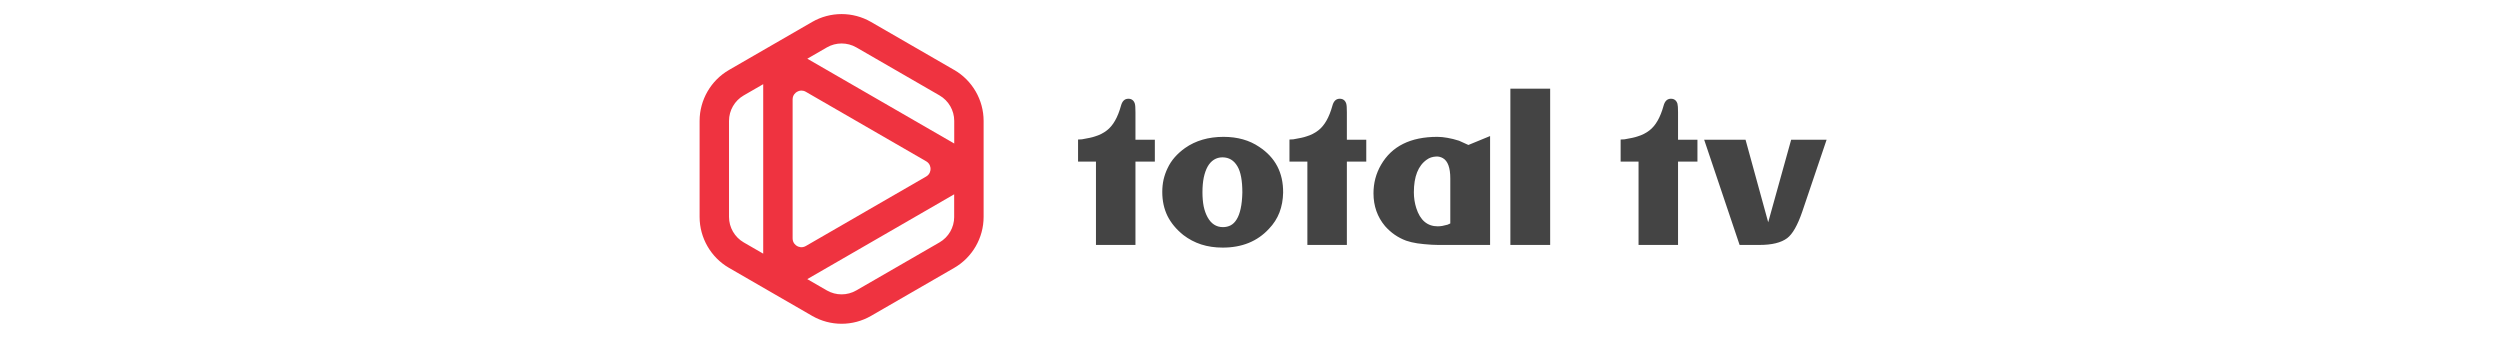
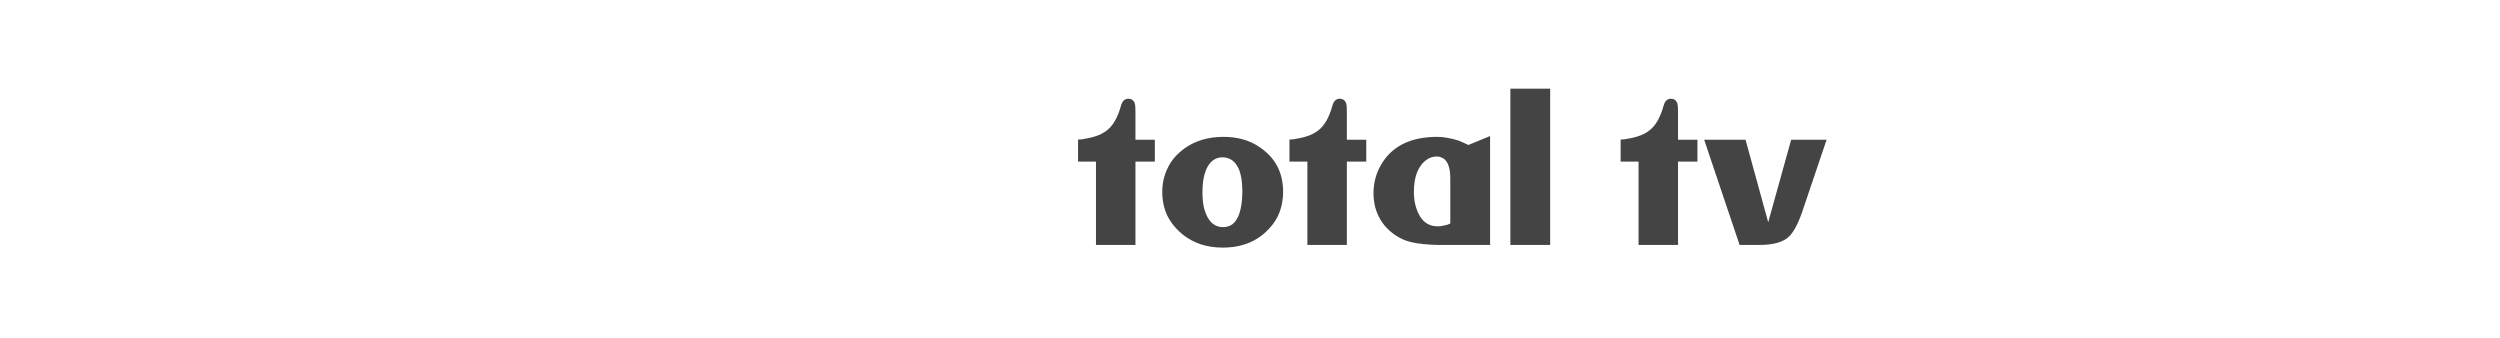
<svg xmlns="http://www.w3.org/2000/svg" width="296" height="40" viewBox="0 0 296 40" fill="none">
-   <path d="M112.976 8.283L103.124 2.597C100.977 1.357 98.311 1.357 96.163 2.597L86.315 8.283C84.168 9.523 82.833 11.834 82.833 14.313V25.686C82.833 28.165 84.168 30.477 86.315 31.716L96.163 37.403C97.239 38.022 98.44 38.334 99.645 38.334C100.85 38.334 102.052 38.022 103.127 37.403L112.979 31.716C115.126 30.477 116.46 28.168 116.46 25.686V14.313C116.46 11.834 115.126 9.523 112.979 8.283H112.976ZM102.533 25.015L95.411 29.128C94.941 29.399 94.523 29.22 94.368 29.128C94.212 29.038 93.846 28.767 93.846 28.223V11.774C93.846 11.229 94.212 10.961 94.368 10.869C94.463 10.814 94.653 10.725 94.895 10.725C95.051 10.725 95.227 10.762 95.411 10.869L109.655 19.095C110.125 19.366 110.177 19.818 110.177 20C110.177 20.181 110.125 20.631 109.655 20.902L102.53 25.015H102.533ZM86.315 14.313C86.315 13.073 86.981 11.918 88.056 11.298L90.364 9.966V30.033L88.056 28.701C86.984 28.081 86.315 26.926 86.315 25.686V14.313ZM95.584 6.952L97.907 5.611C98.443 5.3 99.046 5.147 99.648 5.147C100.251 5.147 100.853 5.303 101.389 5.611L111.241 11.298C112.313 11.918 112.981 13.073 112.981 14.313V16.993L95.587 6.952H95.584ZM112.976 25.686C112.976 26.926 112.31 28.081 111.235 28.701L101.383 34.388C100.311 35.008 98.977 35.008 97.901 34.388L95.581 33.048L104.738 27.762L111.393 23.919C111.393 23.919 111.399 23.917 111.399 23.914L112.973 23.006V25.686H112.976Z" fill="#EF3340" />
  <path d="M136.734 19.133H134.438V29H129.762V19.133H127.641V16.52L128.098 16.496C128.465 16.434 128.773 16.375 129.023 16.32C129.273 16.266 129.477 16.211 129.633 16.156C130.164 16 130.637 15.762 131.051 15.441C131.785 14.879 132.344 13.902 132.727 12.512C132.875 11.965 133.164 11.691 133.594 11.691C133.797 11.691 133.961 11.742 134.086 11.844C134.211 11.938 134.305 12.082 134.367 12.277C134.414 12.441 134.438 12.777 134.438 13.285V16.543H136.734V19.133ZM151.922 22.812C151.906 23.656 151.762 24.438 151.488 25.156C151.215 25.867 150.797 26.516 150.234 27.102C148.867 28.578 147.047 29.316 144.773 29.316C143.844 29.316 142.992 29.191 142.219 28.941C141.453 28.691 140.75 28.32 140.109 27.828C139.281 27.164 138.656 26.414 138.234 25.578C137.82 24.734 137.613 23.785 137.613 22.73C137.613 22.215 137.664 21.727 137.766 21.266C137.875 20.797 138.031 20.352 138.234 19.93C138.461 19.445 138.746 19.008 139.09 18.617C139.441 18.219 139.848 17.855 140.309 17.527C141.566 16.645 143.086 16.203 144.867 16.203C146.516 16.203 147.922 16.598 149.086 17.387C151 18.645 151.945 20.453 151.922 22.812ZM147.094 22.789C147.094 21.383 146.902 20.355 146.52 19.707C146.105 18.988 145.512 18.629 144.738 18.629C144.363 18.629 144.027 18.723 143.73 18.91C143.434 19.098 143.184 19.371 142.98 19.73C142.785 20.082 142.633 20.516 142.523 21.031C142.422 21.539 142.371 22.117 142.371 22.766C142.371 23.375 142.418 23.926 142.512 24.418C142.613 24.902 142.766 25.332 142.969 25.707C143.398 26.496 144.008 26.891 144.797 26.891C145.133 26.891 145.438 26.82 145.711 26.68C145.992 26.531 146.23 26.293 146.426 25.965C146.629 25.637 146.785 25.215 146.895 24.699C147.012 24.176 147.078 23.539 147.094 22.789ZM161.766 19.133H159.469V29H154.793V19.133H152.672V16.52L153.129 16.496C153.496 16.434 153.805 16.375 154.055 16.32C154.305 16.266 154.508 16.211 154.664 16.156C155.195 16 155.668 15.762 156.082 15.441C156.816 14.879 157.375 13.902 157.758 12.512C157.906 11.965 158.195 11.691 158.625 11.691C158.828 11.691 158.992 11.742 159.117 11.844C159.242 11.938 159.336 12.082 159.398 12.277C159.445 12.441 159.469 12.777 159.469 13.285V16.543H161.766V19.133ZM176.426 29H171.551C171.035 29 170.605 29 170.262 29C169.918 29 169.668 28.992 169.512 28.977C168.879 28.938 168.312 28.883 167.812 28.812C167.312 28.734 166.871 28.629 166.488 28.496C165.52 28.137 164.688 27.562 163.992 26.773C163.078 25.688 162.621 24.391 162.621 22.883C162.621 21.664 162.918 20.543 163.512 19.52C164.785 17.309 167.008 16.203 170.18 16.203C170.555 16.203 170.953 16.242 171.375 16.32C171.797 16.391 172.254 16.504 172.746 16.66L173.859 17.164L176.426 16.109V29ZM171.715 26.457V21.125C171.715 19.859 171.422 19.059 170.836 18.723C170.711 18.652 170.582 18.602 170.449 18.57C170.316 18.531 170.172 18.52 170.016 18.535C169.594 18.559 169.234 18.68 168.938 18.898C167.914 19.609 167.402 20.898 167.402 22.766C167.402 23.414 167.496 24.035 167.684 24.629C168.145 26.074 168.992 26.797 170.227 26.797C170.383 26.797 170.562 26.781 170.766 26.75C170.969 26.711 171.184 26.66 171.41 26.598C171.426 26.582 171.457 26.566 171.504 26.551C171.559 26.527 171.629 26.496 171.715 26.457ZM183.539 29H178.828V10.496H183.539V29ZM200.977 19.133H198.68V29H194.004V19.133H191.883V16.52L192.34 16.496C192.707 16.434 193.016 16.375 193.266 16.32C193.516 16.266 193.719 16.211 193.875 16.156C194.406 16 194.879 15.762 195.293 15.441C196.027 14.879 196.586 13.902 196.969 12.512C197.117 11.965 197.406 11.691 197.836 11.691C198.039 11.691 198.203 11.742 198.328 11.844C198.453 11.938 198.547 12.082 198.609 12.277C198.656 12.441 198.68 12.777 198.68 13.285V16.543H200.977V19.133ZM216.27 16.543L213.387 25.062C212.832 26.68 212.234 27.727 211.594 28.203C210.883 28.734 209.793 29 208.324 29H205.969L201.773 16.543H206.672L209.355 26.316L212.074 16.543H216.27Z" fill="#444444" />
</svg>